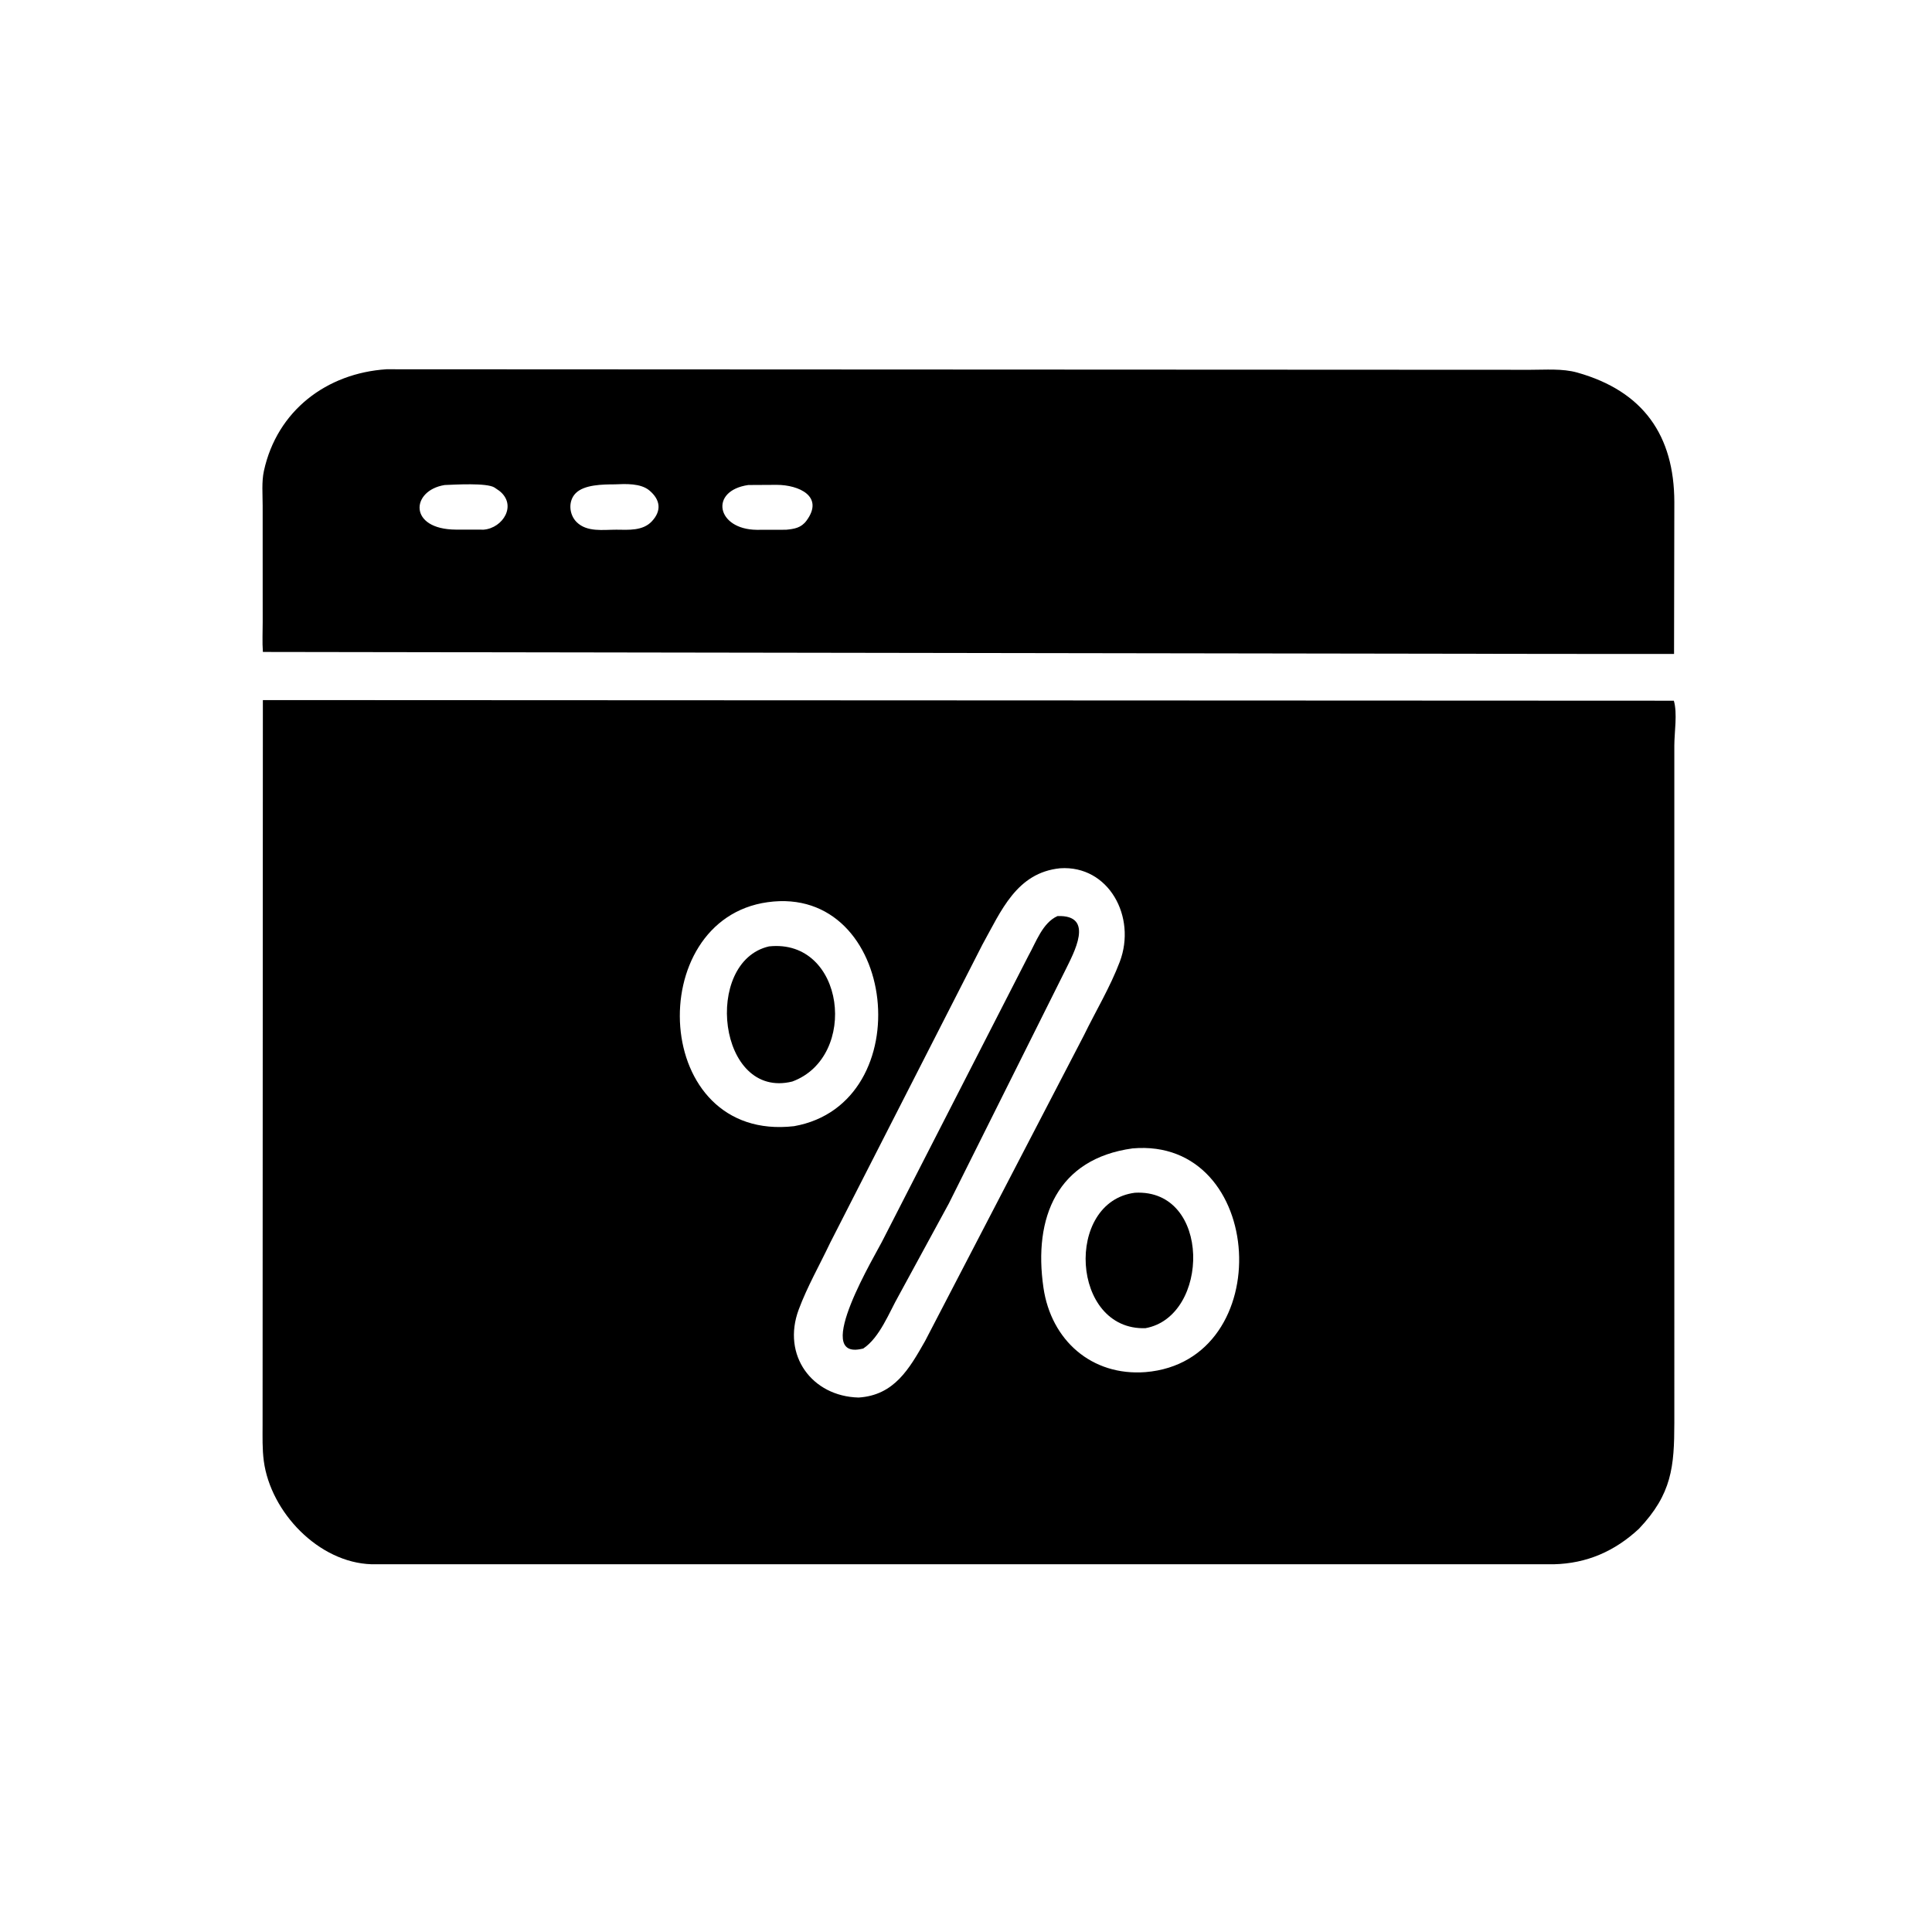
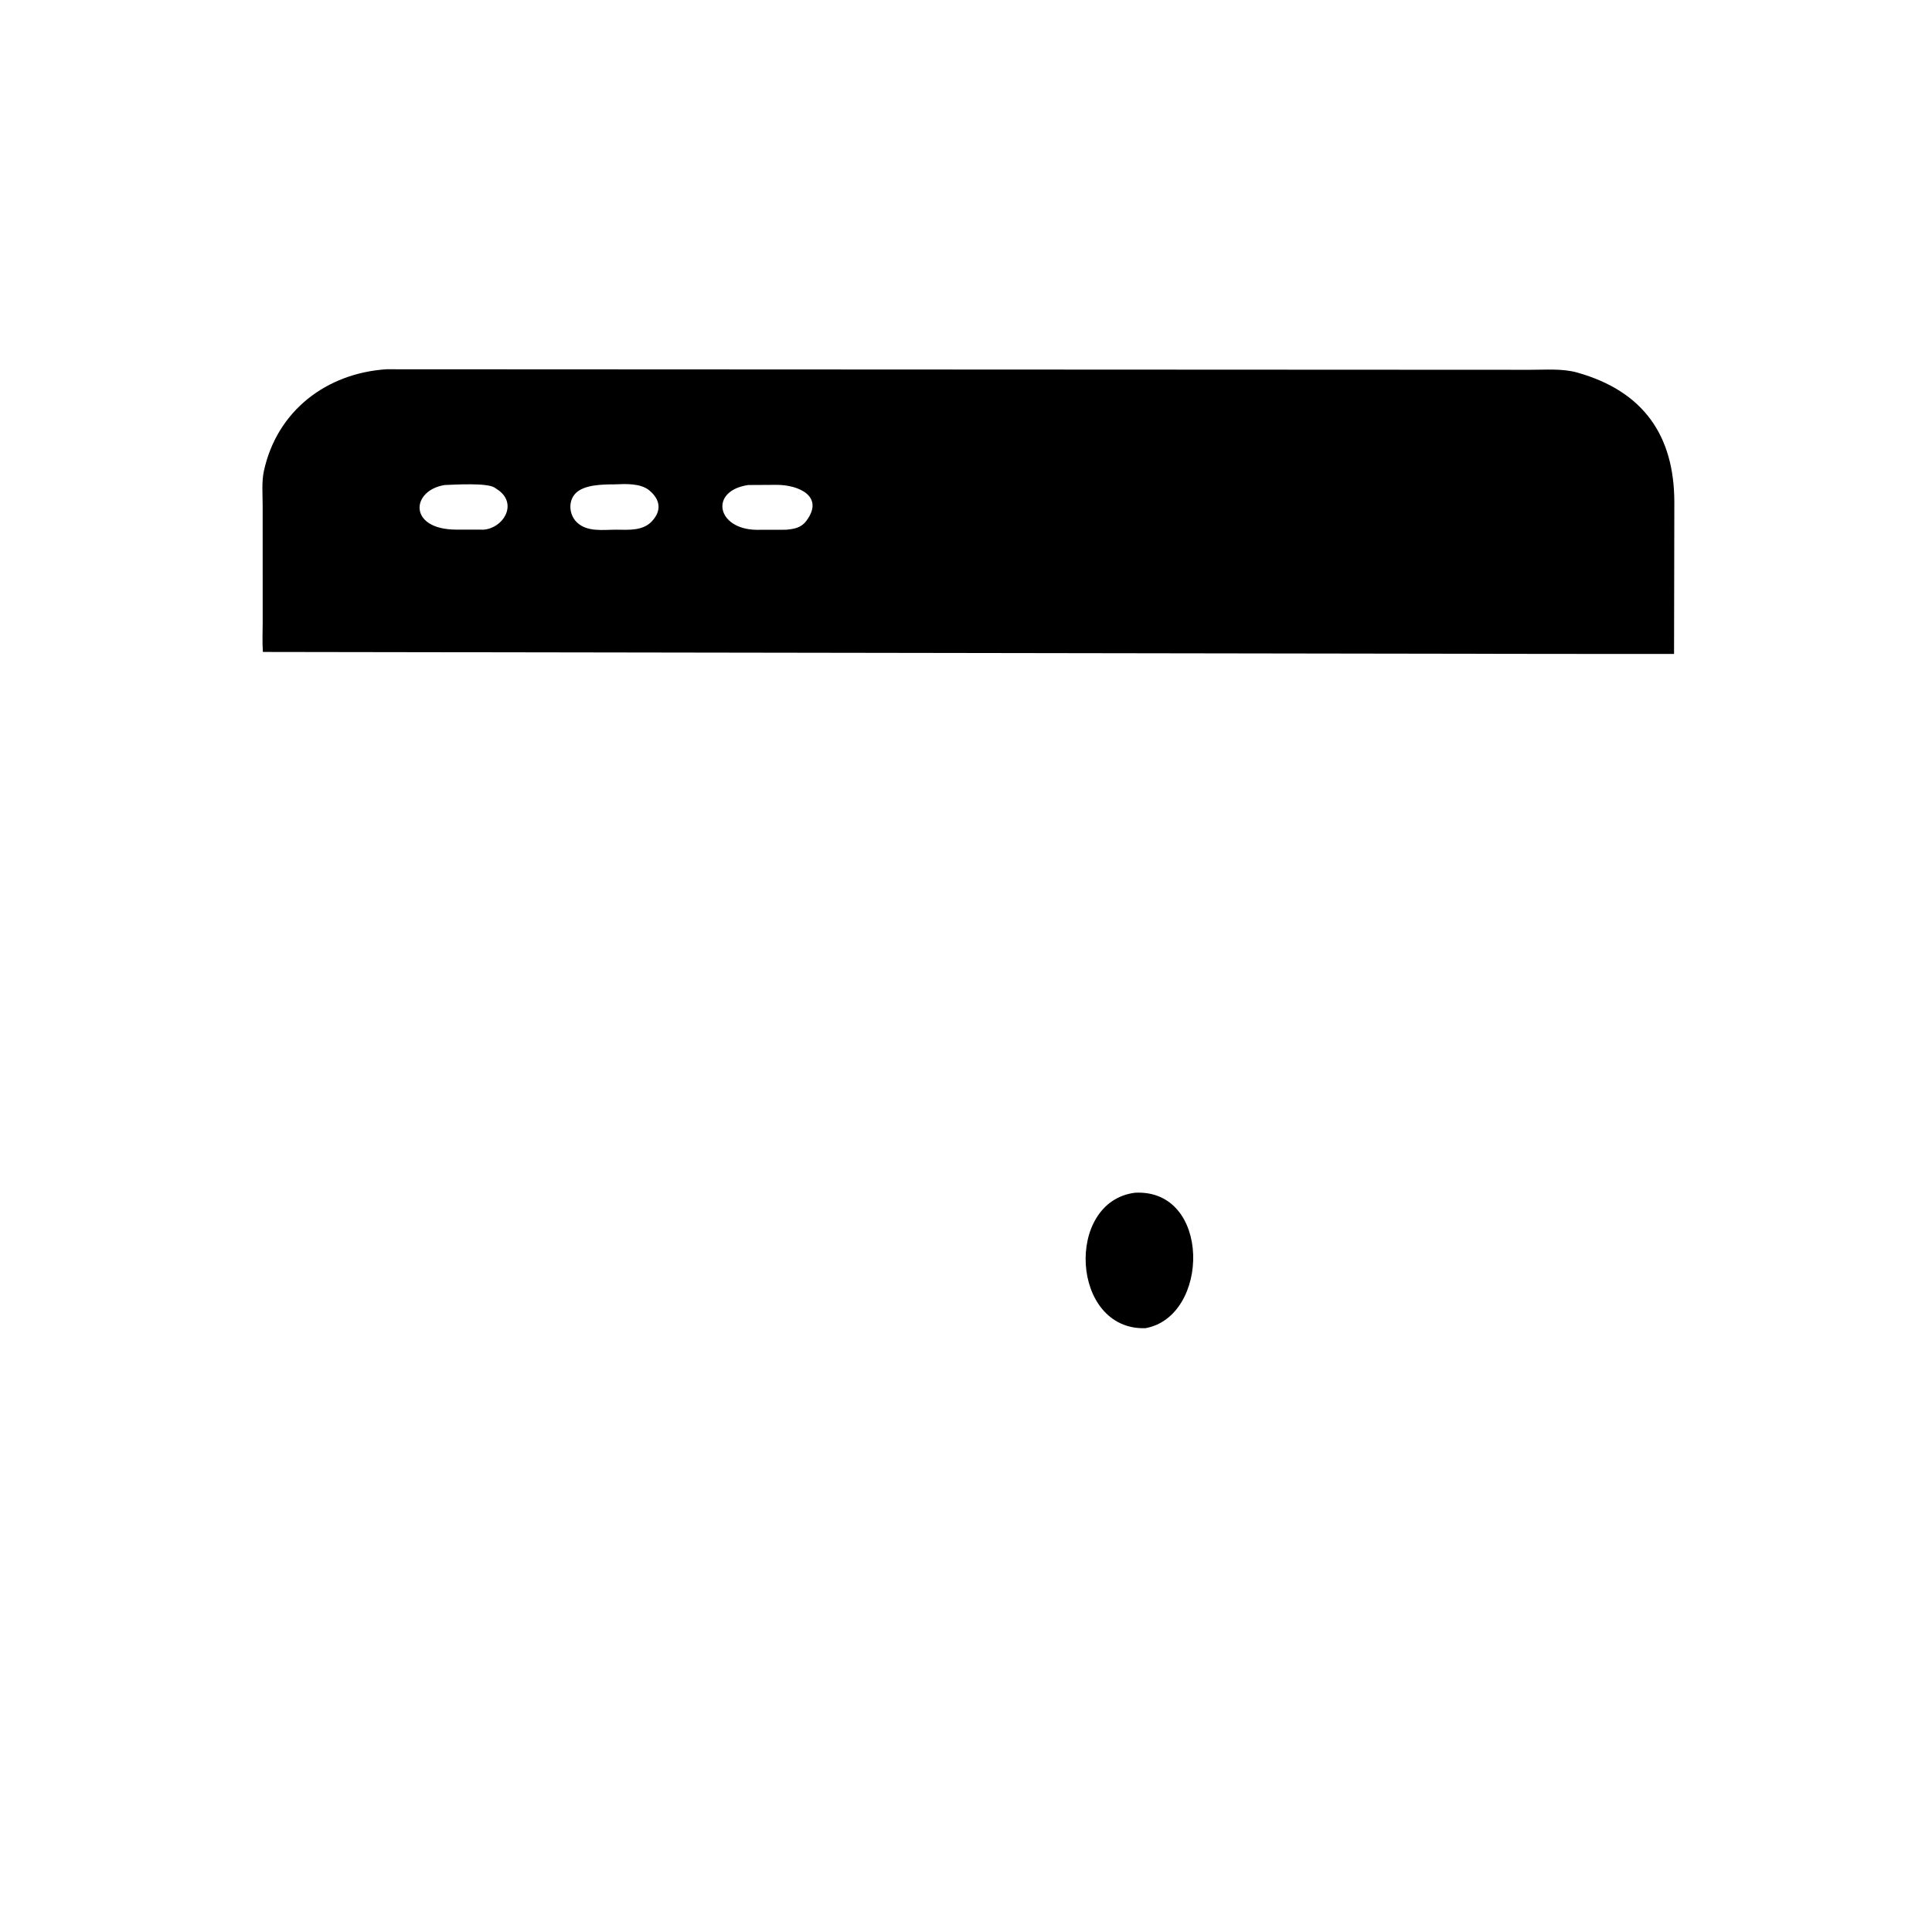
<svg xmlns="http://www.w3.org/2000/svg" version="1.1" style="display: block;" viewBox="0 0 2048 2048" width="640" height="640">
  <path transform="translate(0,0)" fill="rgb(0,0,0)" d="M 1646.92 693.168 L 278.675 691.09 C 277.891 680.619 278.479 669.775 278.468 659.247 L 278.429 536.117 C 278.442 524.25 277.225 510.773 279.746 499.225 C 293.741 435.099 346.458 395.545 409.707 391.437 L 1622.19 391.997 C 1638.37 392.023 1656.2 390.5 1671.88 394.904 C 1742.28 414.681 1774.7 461.919 1774.86 532.137 L 1774.56 693.229 L 1646.92 693.168 z M 651.551 513.44 C 639.194 513.512 619.392 513.588 610.249 522.834 C 601.973 531.203 603.222 545.644 611.408 553.591 C 622.376 564.239 639.173 561.488 653.389 561.493 C 666.296 561.624 681.402 562.9 691.022 552.591 C 701.629 541.224 699.903 529.646 688.474 519.991 C 679.135 512.102 663.103 512.943 651.551 513.44 z M 471.379 514.147 C 435.587 519.826 432.422 561.168 483.375 561.411 L 512.803 561.455 C 533.18 559.74 548.373 535.388 529.349 520.339 L 524.209 516.822 C 516.154 511.637 482.265 513.722 471.379 514.147 z M 793.256 514.128 C 751.531 520.151 759.521 561.219 802.155 561.622 L 833.243 561.555 C 842.01 560.702 849.235 559.61 854.903 551.949 C 874.023 526.106 846.743 514.013 823.406 513.963 L 793.256 514.128 z" />
-   <path transform="translate(0,0)" fill="rgb(0,0,0)" d="M 1737.34 1620.58 C 1711.7 1644.41 1682.07 1657.38 1647.01 1658.19 L 393.906 1658.18 C 337.731 1656.51 286.873 1602.95 279.643 1548.75 C 277.951 1536.07 278.343 1522.96 278.356 1510.18 L 278.648 742.114 L 1774.34 742.776 C 1778.29 756.204 1774.85 776.269 1774.85 790.441 L 1774.86 1508 C 1774.81 1554.82 1772.31 1583.67 1737.34 1620.58 z M 1123.77 920.401 C 1077.57 925.058 1061.21 965.721 1041.38 1001.35 L 880.003 1317.46 C 868.942 1340.82 855.596 1364.1 846.63 1388.3 C 828.683 1436.72 860.686 1480.21 910.159 1481.45 C 947.908 1479.03 963.8 1451.15 980.593 1421.62 L 1148.89 1097.72 C 1161.51 1071.81 1176.82 1046.46 1187.02 1019.5 C 1204.98 971.969 1175.3 916.968 1123.77 920.401 z M 813.725 956.357 C 680.878 974.785 690.245 1211.18 841.741 1193.8 C 976.381 1169.89 951.807 937.092 813.725 956.357 z M 1200.55 1217.35 C 1120.91 1228.31 1095.23 1290.38 1106.1 1364.99 C 1114.24 1420.83 1157.27 1458.82 1214.25 1454.5 C 1355.16 1442.93 1342.11 1205.02 1200.55 1217.35 z" />
-   <path transform="translate(0,0)" fill="rgb(0,0,0)" d="M 915.086 1429.49 L 913.82 1429.77 C 859.552 1442.54 929.389 1328.02 936.108 1313.96 L 1090.19 1013.09 C 1098.22 998.848 1105.07 978.205 1120.99 971.078 C 1161.22 969.583 1137.76 1010.98 1129.51 1028.03 L 1005.88 1275.62 L 952.576 1373.59 C 942.584 1391.17 932.551 1417.92 915.086 1429.49 z" />
-   <path transform="translate(0,0)" fill="rgb(0,0,0)" d="M 839.864 1146.46 C 760.824 1165.99 745.031 1019.31 815.177 1003.22 C 895.696 994.634 910.644 1120.38 839.864 1146.46 z" />
  <path transform="translate(0,0)" fill="rgb(0,0,0)" d="M 1214.24 1407.93 C 1135.12 1410.56 1128.42 1273.74 1203.1 1264.36 C 1284.23 1259.97 1282.79 1395.52 1214.24 1407.93 z" />
</svg>